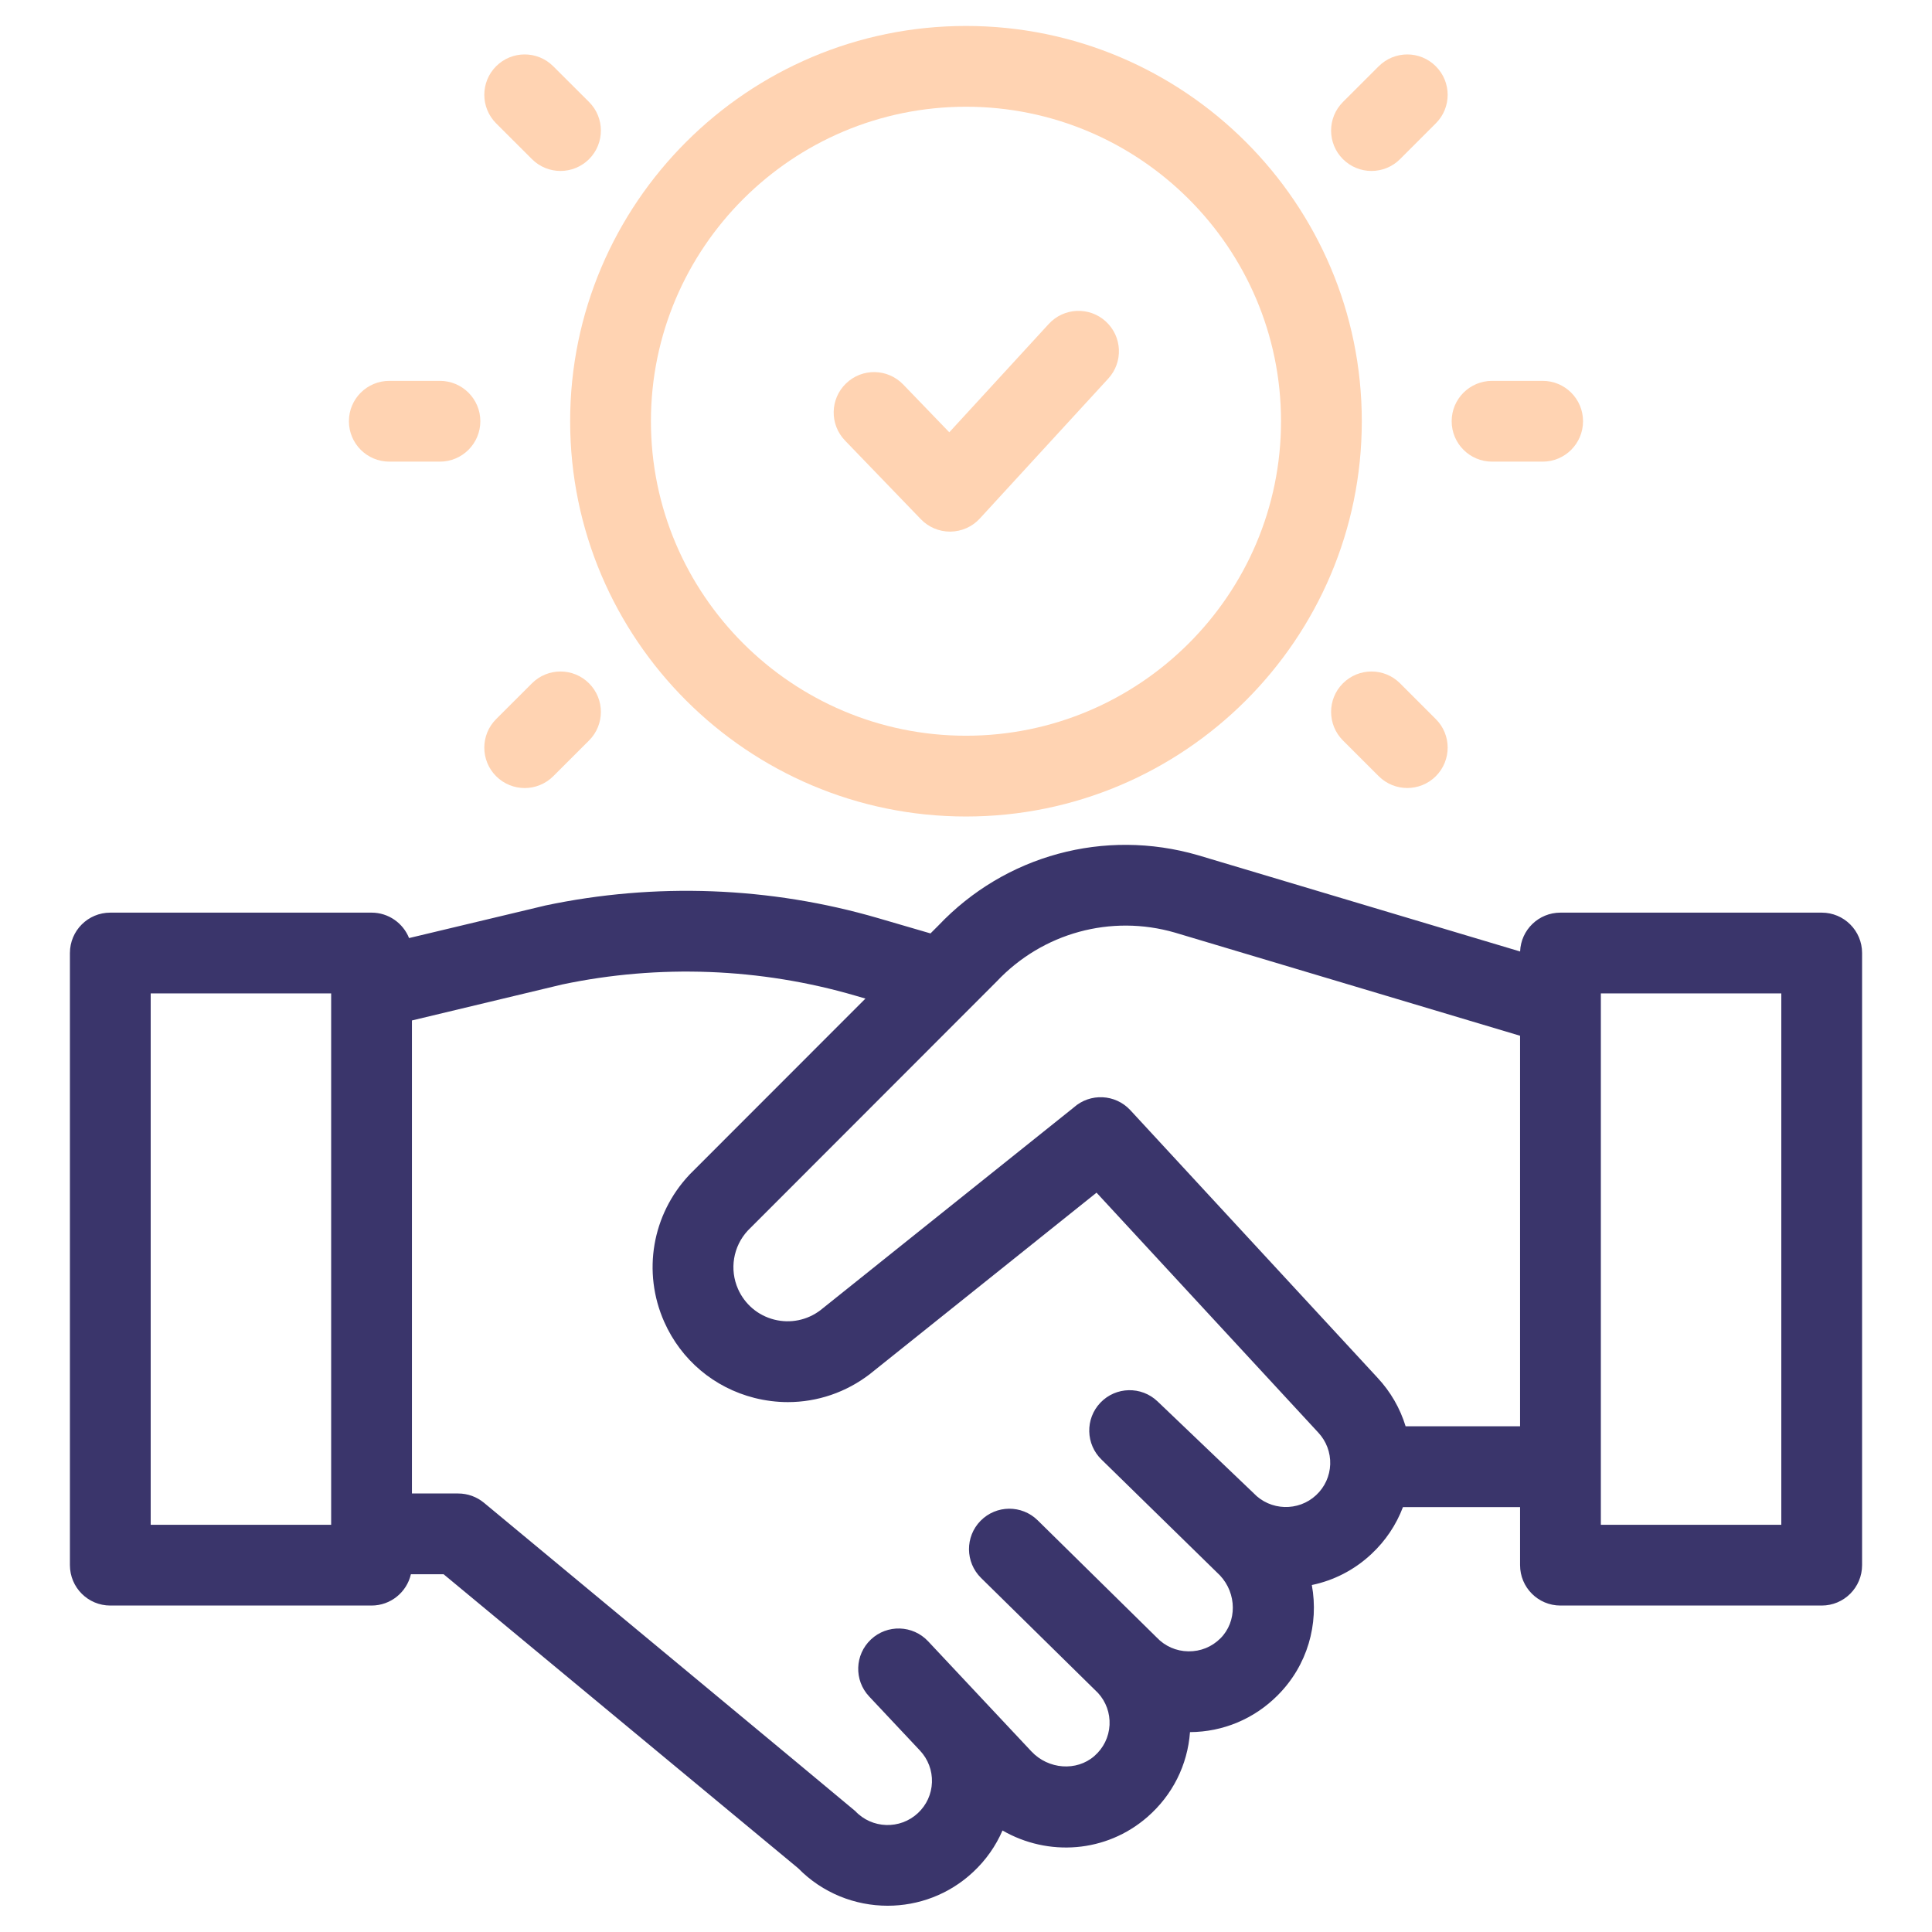
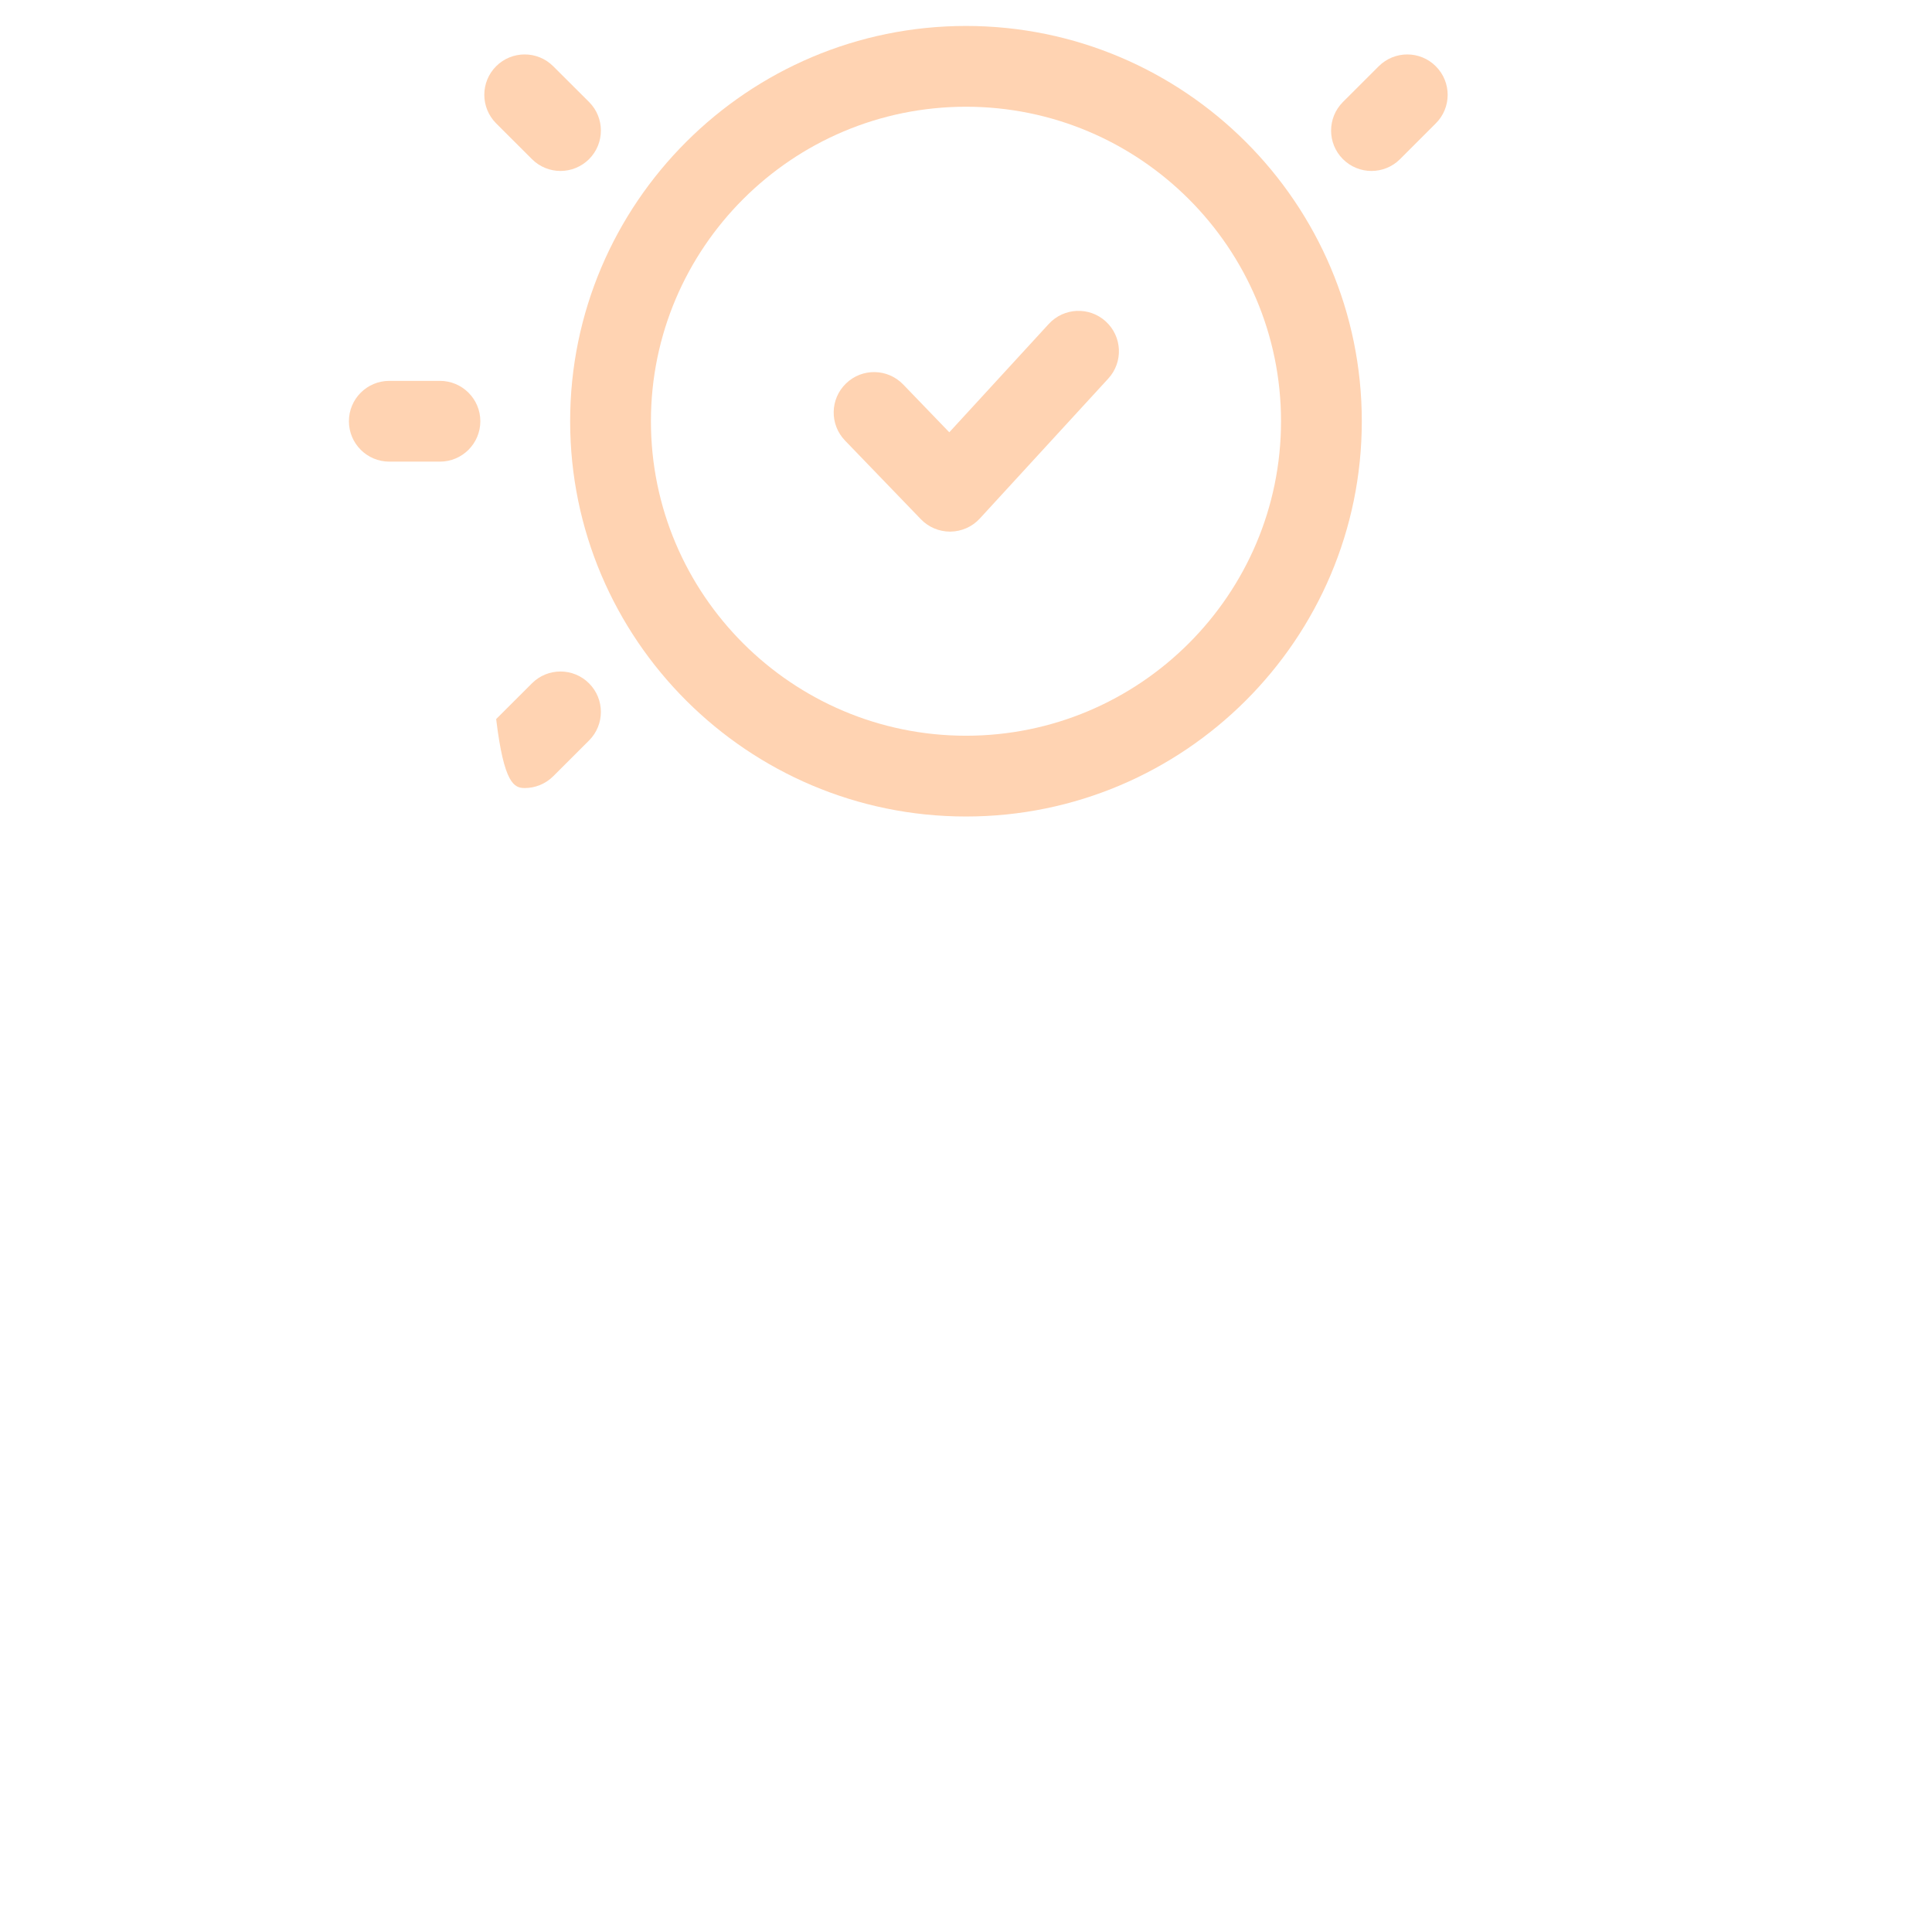
<svg xmlns="http://www.w3.org/2000/svg" width="37" height="37" viewBox="0 0 37 37" fill="none">
  <g clip-path="url(#clip0_14371_690)">
    <path d="M18.5 0.497C14.32 0.497 10.919 3.893 10.919 8.067C10.919 12.241 14.32 15.637 18.5 15.637C22.679 15.637 26.08 12.241 26.08 8.067C26.08 3.893 22.68 0.497 18.5 0.497ZM18.5 14.09C15.173 14.09 12.466 11.388 12.466 8.067C12.466 4.746 15.173 2.044 18.5 2.044C21.826 2.044 24.533 4.746 24.533 8.067C24.533 11.388 21.826 14.09 18.5 14.09Z" fill="#FFD3B2" />
    <path d="M21.178 6.157C20.863 5.868 20.374 5.889 20.085 6.204L18.18 8.279L17.297 7.363C17 7.055 16.51 7.046 16.203 7.343C15.895 7.639 15.886 8.129 16.183 8.437L17.637 9.945C17.783 10.096 17.984 10.181 18.194 10.181C18.197 10.181 18.2 10.181 18.203 10.181C18.417 10.178 18.62 10.088 18.764 9.931L21.225 7.25C21.514 6.935 21.493 6.446 21.178 6.157Z" fill="#FFD3B2" />
-     <path d="M29.544 7.294H28.575C28.147 7.294 27.801 7.64 27.801 8.067C27.801 8.494 28.147 8.841 28.575 8.841H29.544C29.971 8.841 30.317 8.494 30.317 8.067C30.317 7.64 29.971 7.294 29.544 7.294Z" fill="#FFD3B2" />
    <path d="M26.404 1.269L25.719 1.953C25.417 2.255 25.416 2.745 25.718 3.047C25.869 3.198 26.067 3.274 26.265 3.274C26.463 3.274 26.661 3.199 26.812 3.048L27.497 2.363C27.8 2.062 27.8 1.572 27.498 1.27C27.197 0.967 26.707 0.967 26.404 1.269Z" fill="#FFD3B2" />
-     <path d="M26.812 13.086C26.51 12.784 26.02 12.785 25.718 13.087C25.416 13.389 25.417 13.879 25.719 14.181L26.404 14.865C26.555 15.016 26.753 15.091 26.951 15.091C27.149 15.091 27.347 15.016 27.498 14.865C27.8 14.562 27.8 14.072 27.497 13.771L26.812 13.086Z" fill="#FFD3B2" />
    <path d="M8.425 7.294H7.456C7.028 7.294 6.682 7.64 6.682 8.067C6.682 8.494 7.028 8.841 7.456 8.841H8.425C8.852 8.841 9.199 8.494 9.199 8.067C9.199 7.64 8.852 7.294 8.425 7.294Z" fill="#FFD3B2" />
-     <path d="M10.188 13.086L9.502 13.771C9.2 14.072 9.199 14.562 9.501 14.865C9.652 15.016 9.85 15.092 10.049 15.092C10.246 15.092 10.444 15.016 10.595 14.866L11.281 14.181C11.583 13.879 11.583 13.389 11.281 13.087C10.98 12.785 10.49 12.784 10.188 13.086Z" fill="#FFD3B2" />
+     <path d="M10.188 13.086L9.502 13.771C9.652 15.016 9.85 15.092 10.049 15.092C10.246 15.092 10.444 15.016 10.595 14.866L11.281 14.181C11.583 13.879 11.583 13.389 11.281 13.087C10.98 12.785 10.49 12.784 10.188 13.086Z" fill="#FFD3B2" />
    <path d="M10.188 3.048C10.339 3.199 10.537 3.274 10.734 3.274C10.932 3.274 11.13 3.198 11.282 3.047C11.583 2.745 11.583 2.255 11.281 1.953L10.595 1.269C10.293 0.967 9.803 0.967 9.501 1.269C9.199 1.572 9.2 2.061 9.502 2.363L10.188 3.048Z" fill="#FFD3B2" />
-     <path d="M34.888 17.478H29.884C29.467 17.478 29.127 17.808 29.112 18.222L22.939 16.377C21.152 15.86 19.249 16.377 17.97 17.726L17.82 17.876L16.816 17.583C14.749 16.98 12.543 16.897 10.436 17.343C10.43 17.345 10.423 17.346 10.417 17.348L7.834 17.965C7.72 17.68 7.441 17.478 7.116 17.478H2.112C1.685 17.478 1.339 17.824 1.339 18.252V29.974C1.339 30.402 1.685 30.748 2.112 30.748H7.115C7.482 30.748 7.79 30.492 7.869 30.149H8.496L15.286 35.779C15.753 36.256 16.376 36.497 17 36.497C17.586 36.497 18.174 36.284 18.635 35.853C18.88 35.625 19.07 35.354 19.199 35.056C20.072 35.559 21.183 35.485 21.972 34.799C22.454 34.38 22.743 33.804 22.79 33.172C23.424 33.168 24.019 32.919 24.469 32.467C25.042 31.893 25.26 31.103 25.123 30.355C25.537 30.269 25.932 30.072 26.262 29.763C26.535 29.509 26.74 29.201 26.868 28.863H29.111V29.974C29.111 30.402 29.457 30.748 29.884 30.748H34.888C35.315 30.748 35.661 30.402 35.661 29.974V18.251C35.661 17.824 35.315 17.478 34.888 17.478ZM6.342 29.201H2.886V19.025H6.342V29.201ZM25.475 28.043C25.467 28.269 25.372 28.478 25.206 28.633C24.865 28.952 24.326 28.934 24.006 28.594L22.168 26.838C21.859 26.543 21.369 26.554 21.074 26.863C20.779 27.172 20.791 27.662 21.1 27.957L23.365 30.172C23.688 30.517 23.692 31.056 23.374 31.375C23.209 31.54 22.993 31.628 22.758 31.625C22.525 31.622 22.309 31.526 22.15 31.357C22.149 31.355 19.873 29.116 19.873 29.116C19.568 28.816 19.079 28.82 18.779 29.125C18.48 29.429 18.484 29.919 18.788 30.219L21.029 32.423C21.182 32.591 21.26 32.808 21.249 33.035C21.237 33.267 21.133 33.478 20.957 33.631C20.617 33.927 20.077 33.887 19.753 33.542L17.773 31.431C17.48 31.12 16.991 31.105 16.68 31.397C16.368 31.69 16.353 32.179 16.646 32.49L17.62 33.527C17.774 33.692 17.855 33.907 17.848 34.133C17.84 34.359 17.745 34.568 17.579 34.723C17.237 35.042 16.698 35.025 16.378 34.683C16.356 34.659 9.269 28.78 9.269 28.78C9.13 28.665 8.956 28.602 8.775 28.602H7.889V19.543L10.766 18.854C12.621 18.463 14.563 18.537 16.382 19.068L16.574 19.124L13.217 22.483C13.212 22.488 13.207 22.494 13.202 22.499C12.487 23.258 12.298 24.363 12.721 25.316C13.045 26.045 13.675 26.576 14.449 26.772C14.661 26.825 14.876 26.852 15.088 26.852C15.653 26.852 16.204 26.666 16.663 26.312C16.667 26.309 16.67 26.306 16.674 26.303L21 22.841L25.247 27.436C25.401 27.602 25.482 27.817 25.475 28.043ZM29.111 27.315H26.919C26.814 26.971 26.631 26.652 26.379 26.383L21.647 21.261C21.36 20.951 20.878 20.929 20.564 21.209L15.713 25.091C15.46 25.284 15.137 25.35 14.828 25.272C14.517 25.193 14.265 24.98 14.135 24.688C13.967 24.31 14.04 23.871 14.321 23.567L19.072 18.812C19.077 18.807 19.082 18.802 19.088 18.796C19.967 17.864 21.278 17.506 22.503 17.861L29.111 19.836V27.315H29.111ZM34.114 29.201H30.658V19.025H34.114V29.201Z" fill="#3A356B" />
  </g>
  <defs>
    <clipPath id="clip0_14371_690">
      <rect width="36" height="36" fill="white" transform="translate(0.5 0.497)" />
    </clipPath>
  </defs>
</svg>